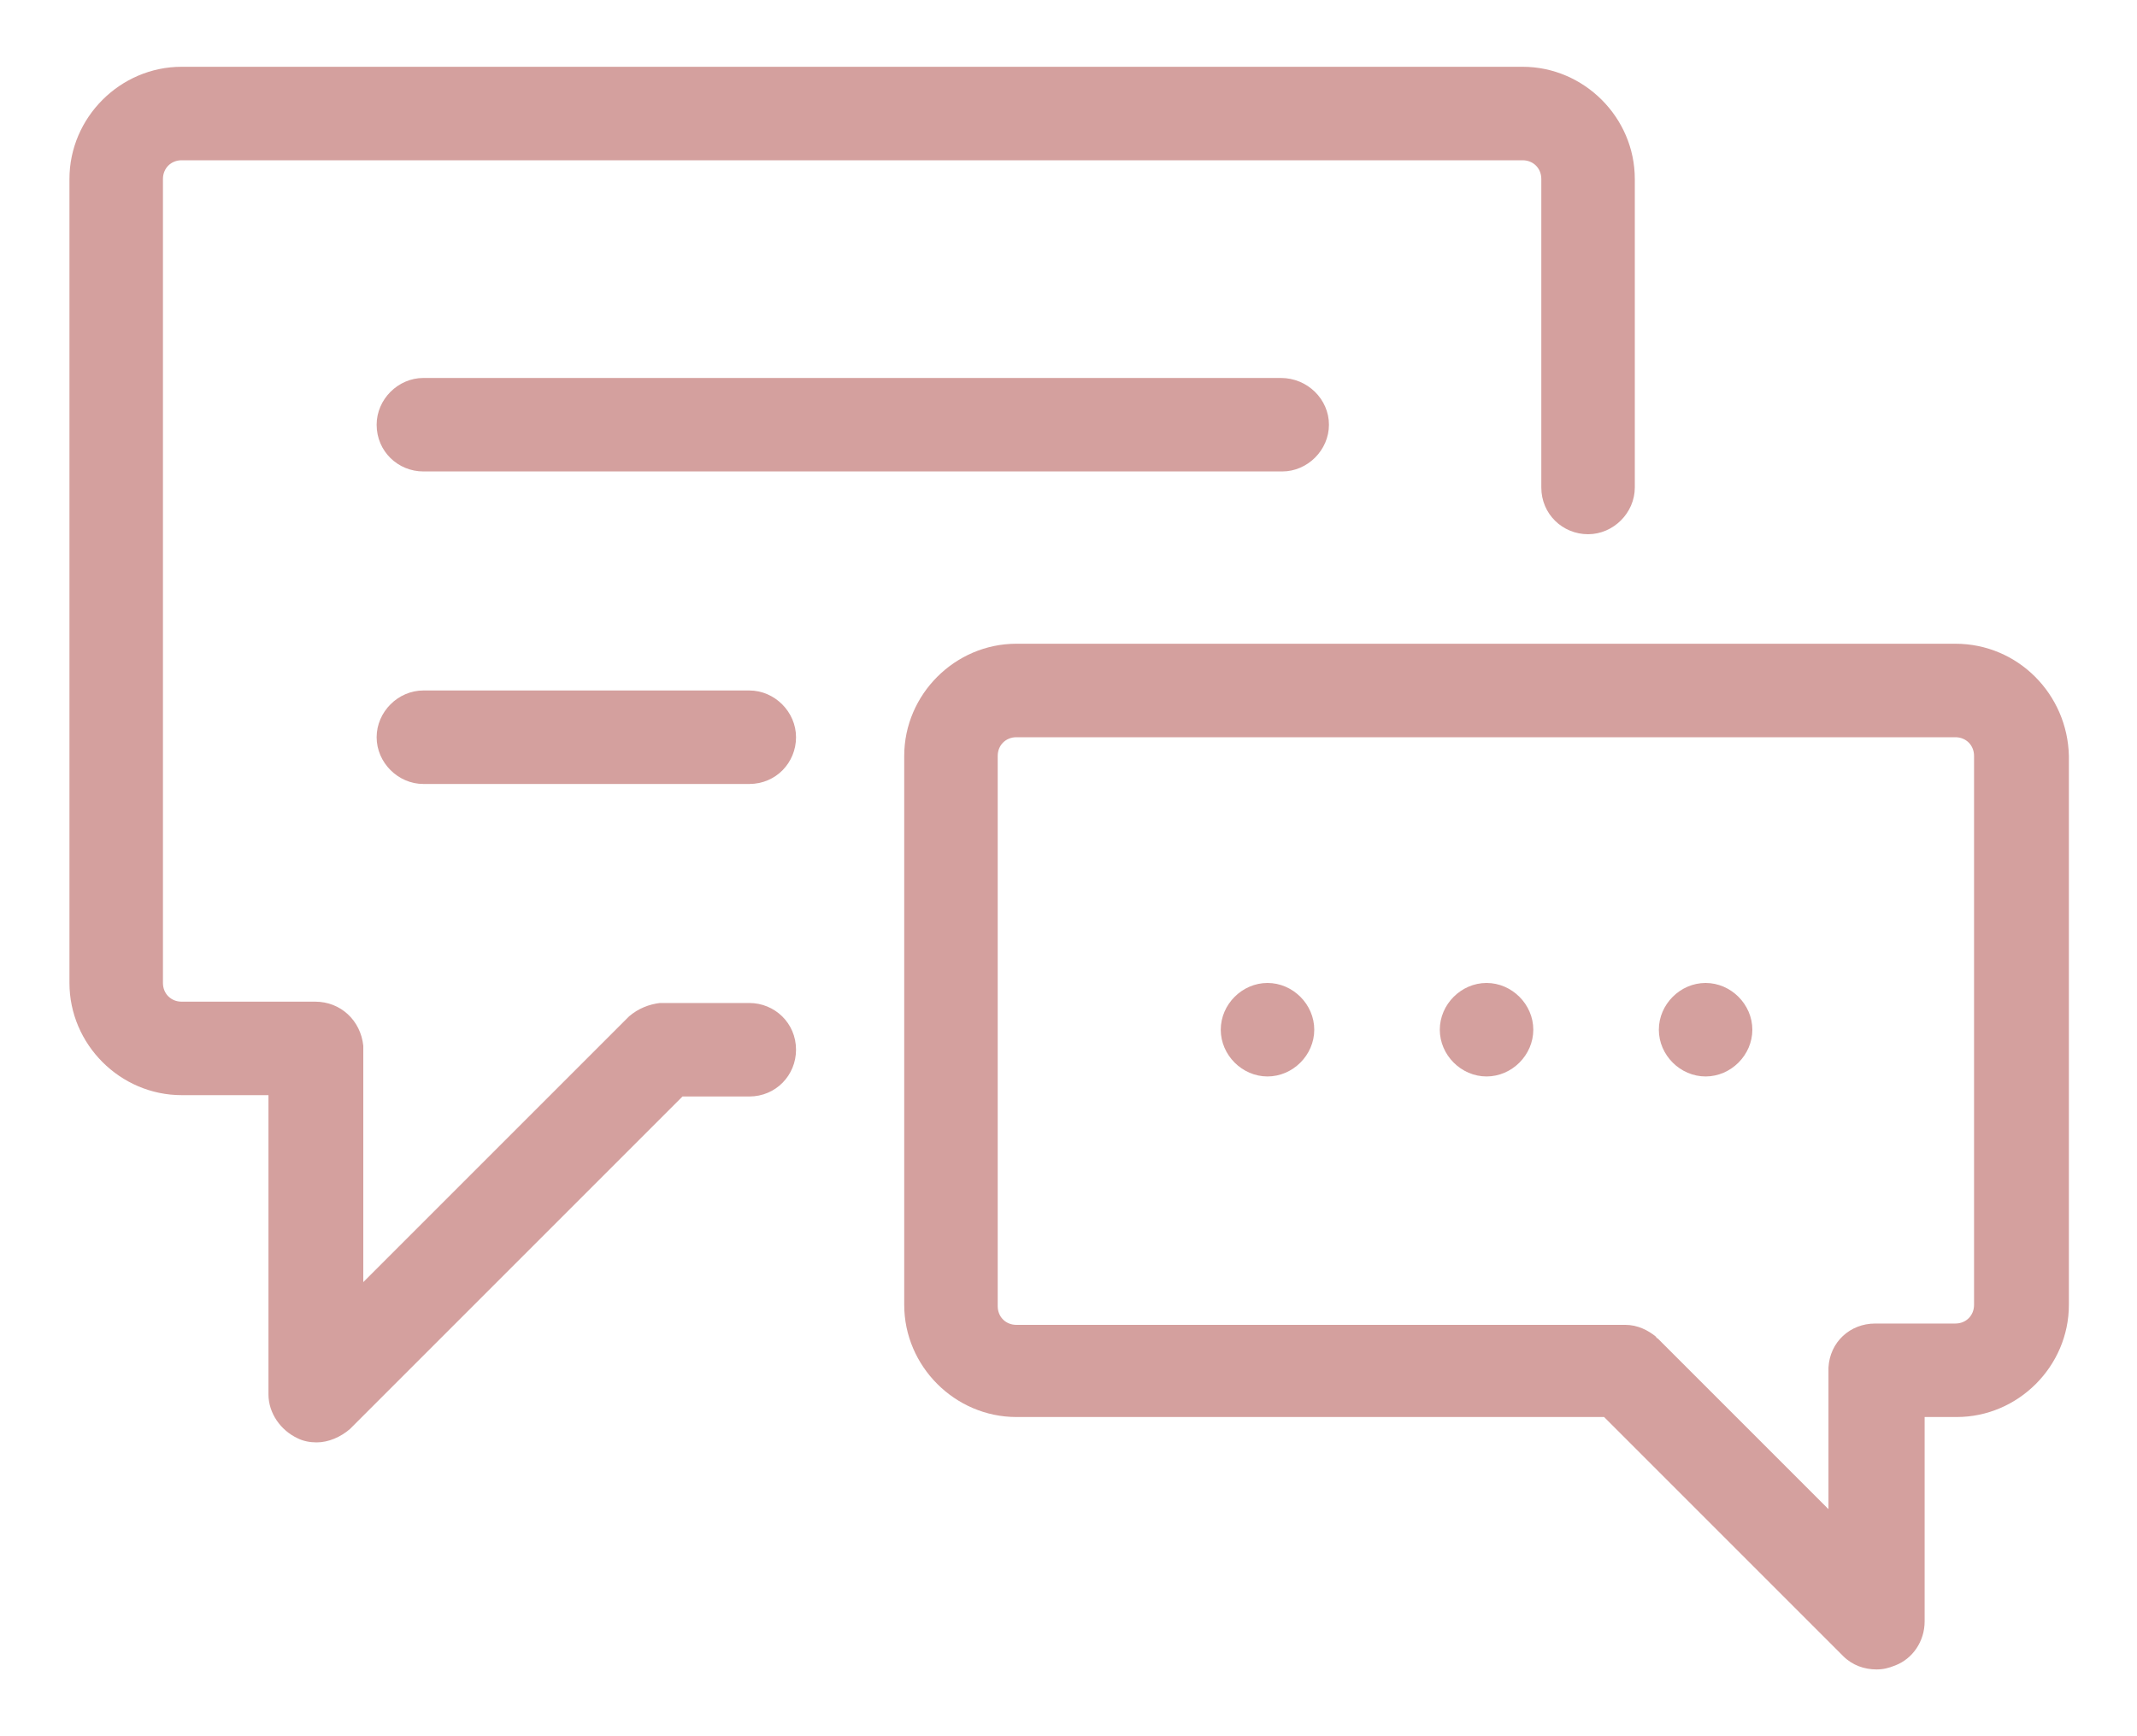
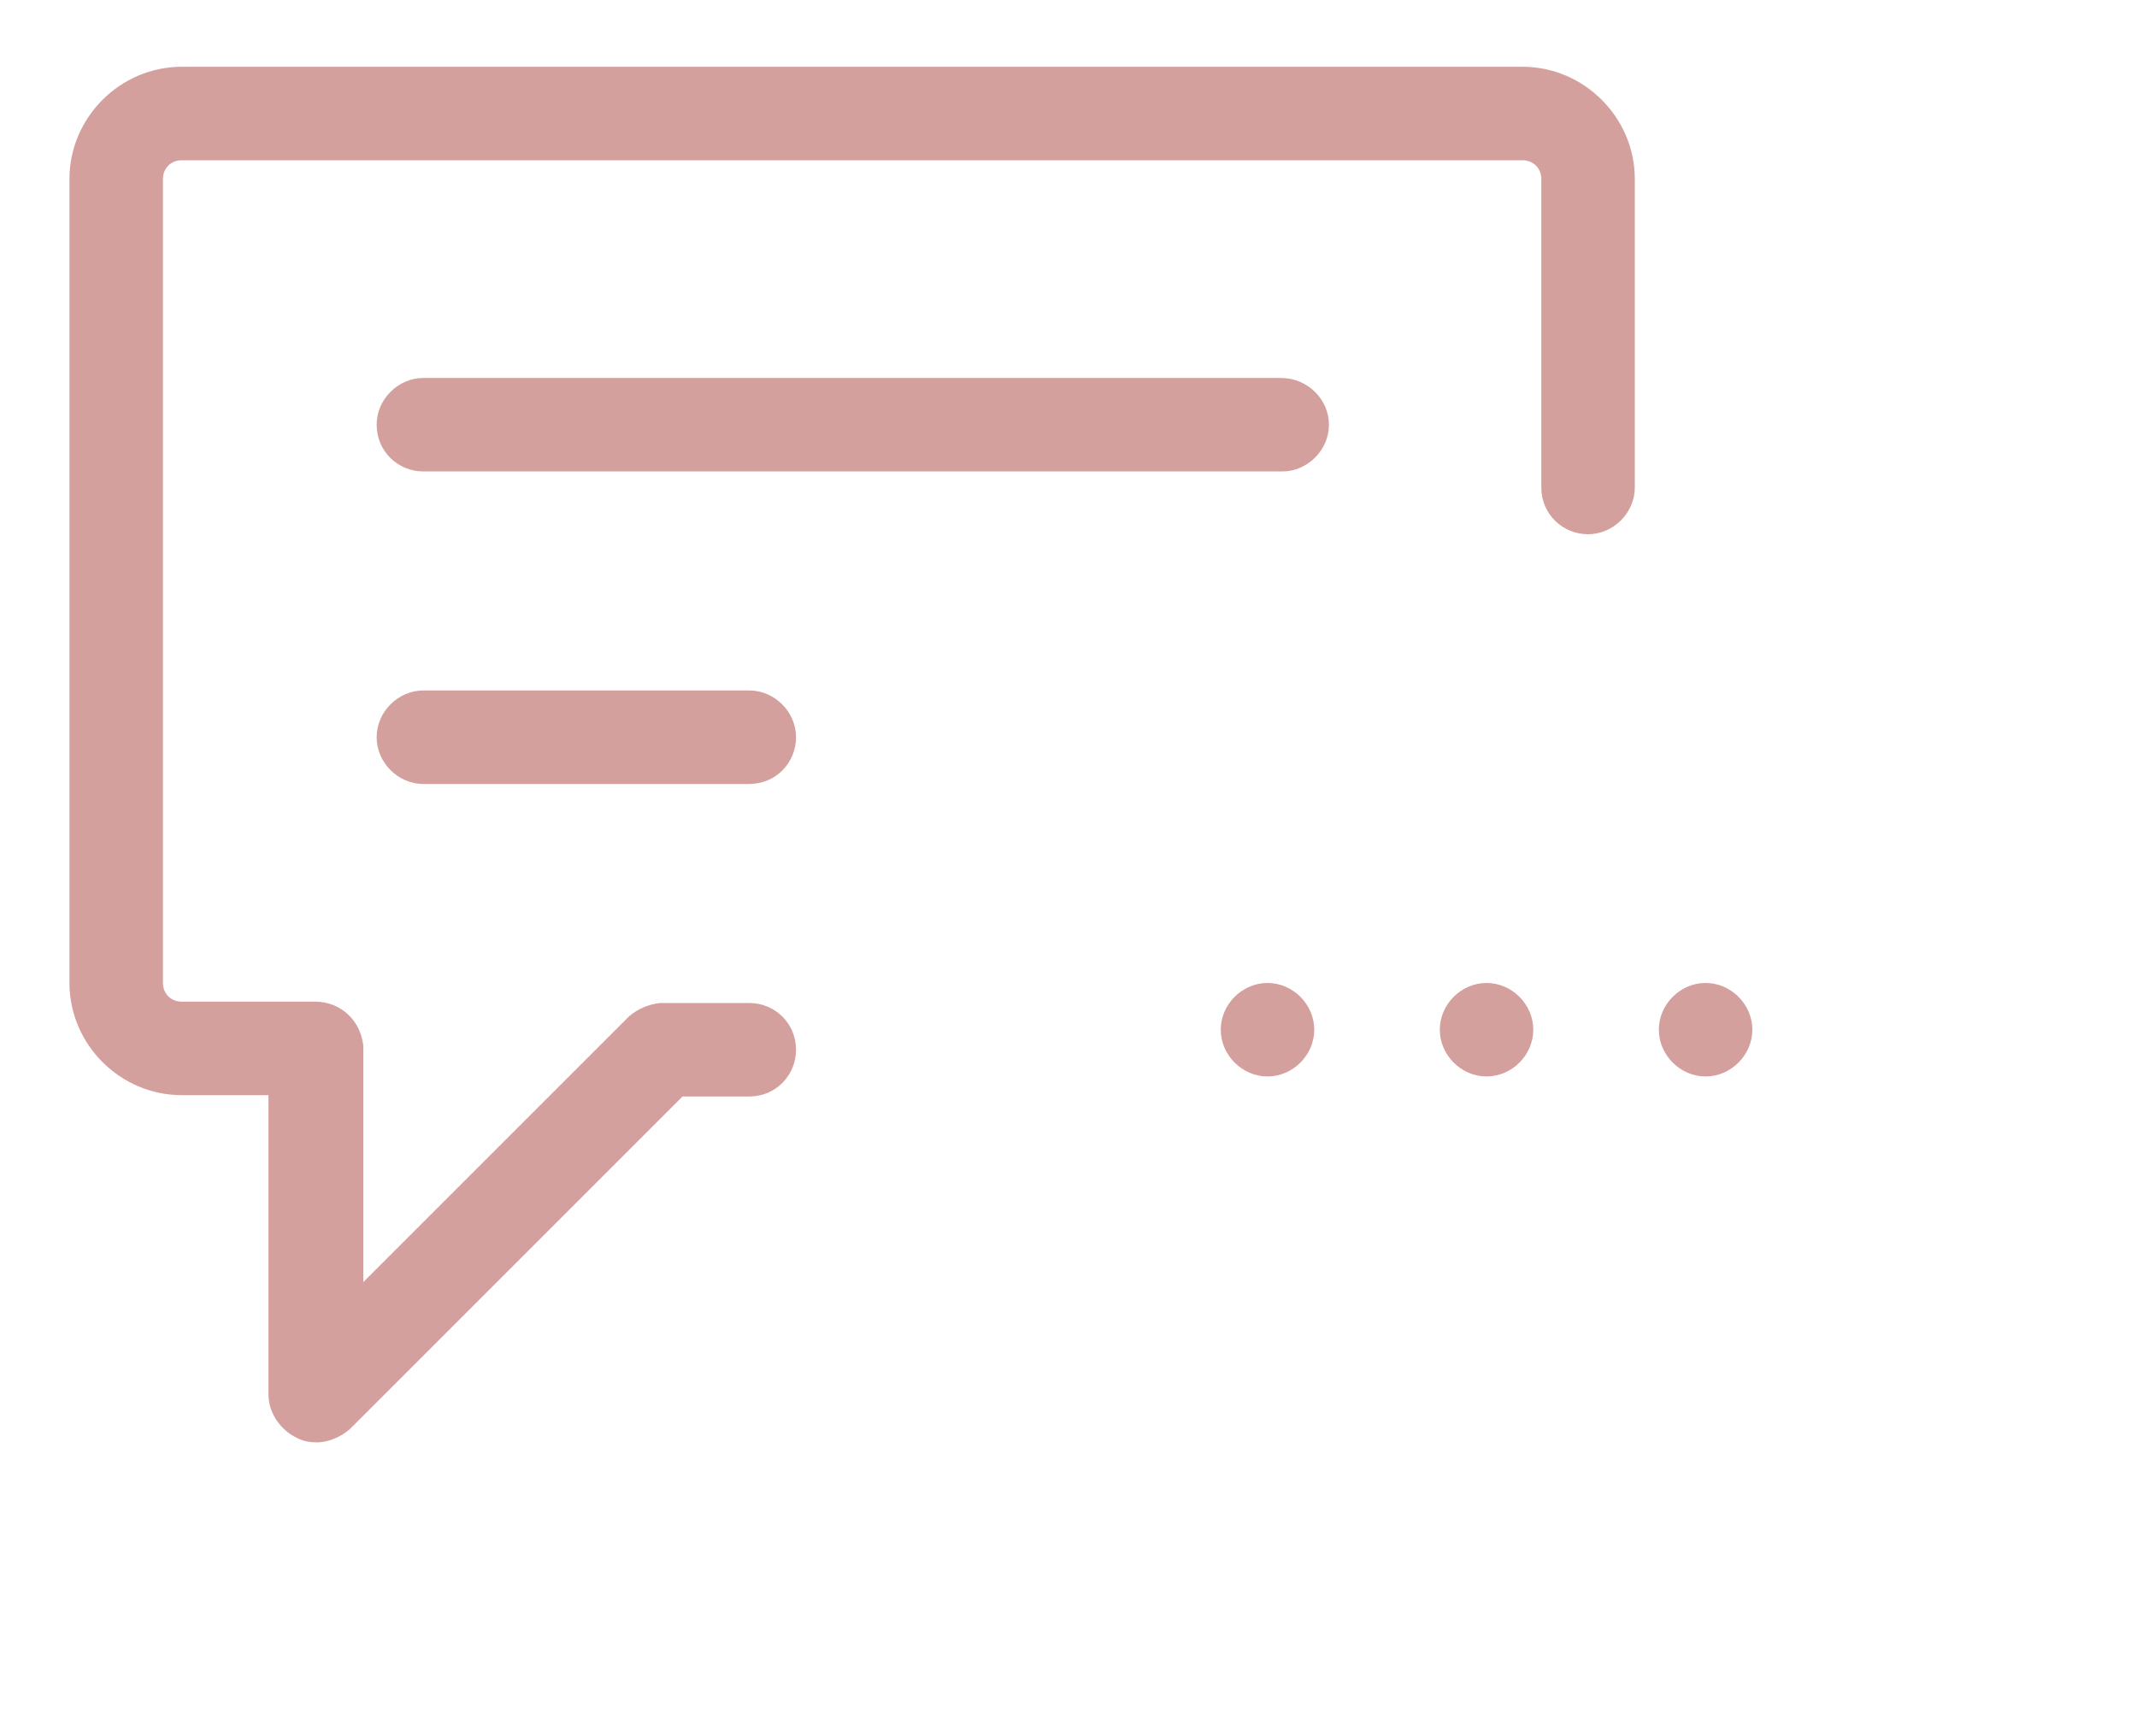
<svg xmlns="http://www.w3.org/2000/svg" version="1.1" id="Livello_1" x="0px" y="0px" viewBox="0 0 160 130" style="enable-background:new 0 0 160 130;" xml:space="preserve">
  <style type="text/css">
	.st0{fill:#D4A09E;}
</style>
  <g>
    <g>
      <g>
        <path class="st0" d="M114,5H13.6c-4.6,0-8.4,3.8-8.4,8.4v60.2c0,4.6,3.8,8.4,8.4,8.4h6.5v22.4c0,1.4,0.9,2.7,2.2,3.3     c0.4,0.2,0.9,0.3,1.4,0.3c0.9,0,1.8-0.4,2.5-1l24.9-24.9h5c2,0,3.5-1.6,3.5-3.5c0-2-1.6-3.5-3.5-3.5c0,0-6.6,0-6.7,0     c-0.8,0.1-1.6,0.4-2.3,1L27.2,96c0,0,0-17.7,0-17.7C27,76.4,25.5,75,23.6,75h-10c-0.8,0-1.4-0.6-1.4-1.4V13.4     c0-0.8,0.6-1.4,1.4-1.4H114c0.8,0,1.4,0.6,1.4,1.4v23.1c0,2,1.6,3.5,3.5,3.5c1.9,0,3.5-1.6,3.5-3.5V13.4C122.4,8.8,118.6,5,114,5     z" />
      </g>
    </g>
    <g>
      <g>
-         <path class="st0" d="M146.4,48.2H76.1c-4.6,0-8.4,3.8-8.4,8.4v41.1c0,4.6,3.8,8.4,8.4,8.4h44L138,124c0.7,0.7,1.6,1,2.5,1     c0.5,0,0.9-0.1,1.4-0.3c1.3-0.5,2.2-1.8,2.2-3.3v-15.3h2.4c4.6,0,8.4-3.8,8.4-8.4V56.6C154.8,52,151.1,48.2,146.4,48.2z      M147.8,97.7c0,0.8-0.6,1.4-1.4,1.4h-6c-1.9,0-3.4,1.4-3.5,3.3c0,0.1,0,10.6,0,10.6l-12.8-12.8c0,0,0,0,0,0     c-0.1,0-0.1-0.1-0.1-0.1c-0.6-0.5-1.4-0.9-2.3-0.9H76.1c-0.8,0-1.4-0.6-1.4-1.4V56.6c0-0.8,0.6-1.4,1.4-1.4h70.3     c0.8,0,1.4,0.6,1.4,1.4V97.7z" />
-       </g>
+         </g>
    </g>
    <g>
      <g>
        <path class="st0" d="M111.3,73.6c-1.9,0-3.5,1.6-3.5,3.5s1.6,3.5,3.5,3.5c1.9,0,3.5-1.6,3.5-3.5S113.2,73.6,111.3,73.6z" />
      </g>
    </g>
    <g>
      <g>
        <path class="st0" d="M95.9,28.3H31.7c-1.9,0-3.5,1.6-3.5,3.5c0,2,1.6,3.5,3.5,3.5h64.3c1.9,0,3.5-1.6,3.5-3.5     C99.5,29.9,97.9,28.3,95.9,28.3z" />
      </g>
    </g>
    <g>
      <g>
        <path class="st0" d="M56.1,51.7H31.7c-1.9,0-3.5,1.6-3.5,3.5s1.6,3.5,3.5,3.5h24.4c2,0,3.5-1.6,3.5-3.5S58,51.7,56.1,51.7z" />
      </g>
    </g>
    <g>
      <g>
        <path class="st0" d="M94.9,73.6c-1.9,0-3.5,1.6-3.5,3.5s1.6,3.5,3.5,3.5c1.9,0,3.5-1.6,3.5-3.5S96.8,73.6,94.9,73.6z" />
      </g>
    </g>
    <g>
      <g>
        <path class="st0" d="M127.7,73.6c-1.9,0-3.5,1.6-3.5,3.5s1.6,3.5,3.5,3.5c1.9,0,3.5-1.6,3.5-3.5S129.6,73.6,127.7,73.6z" />
      </g>
    </g>
  </g>
</svg>